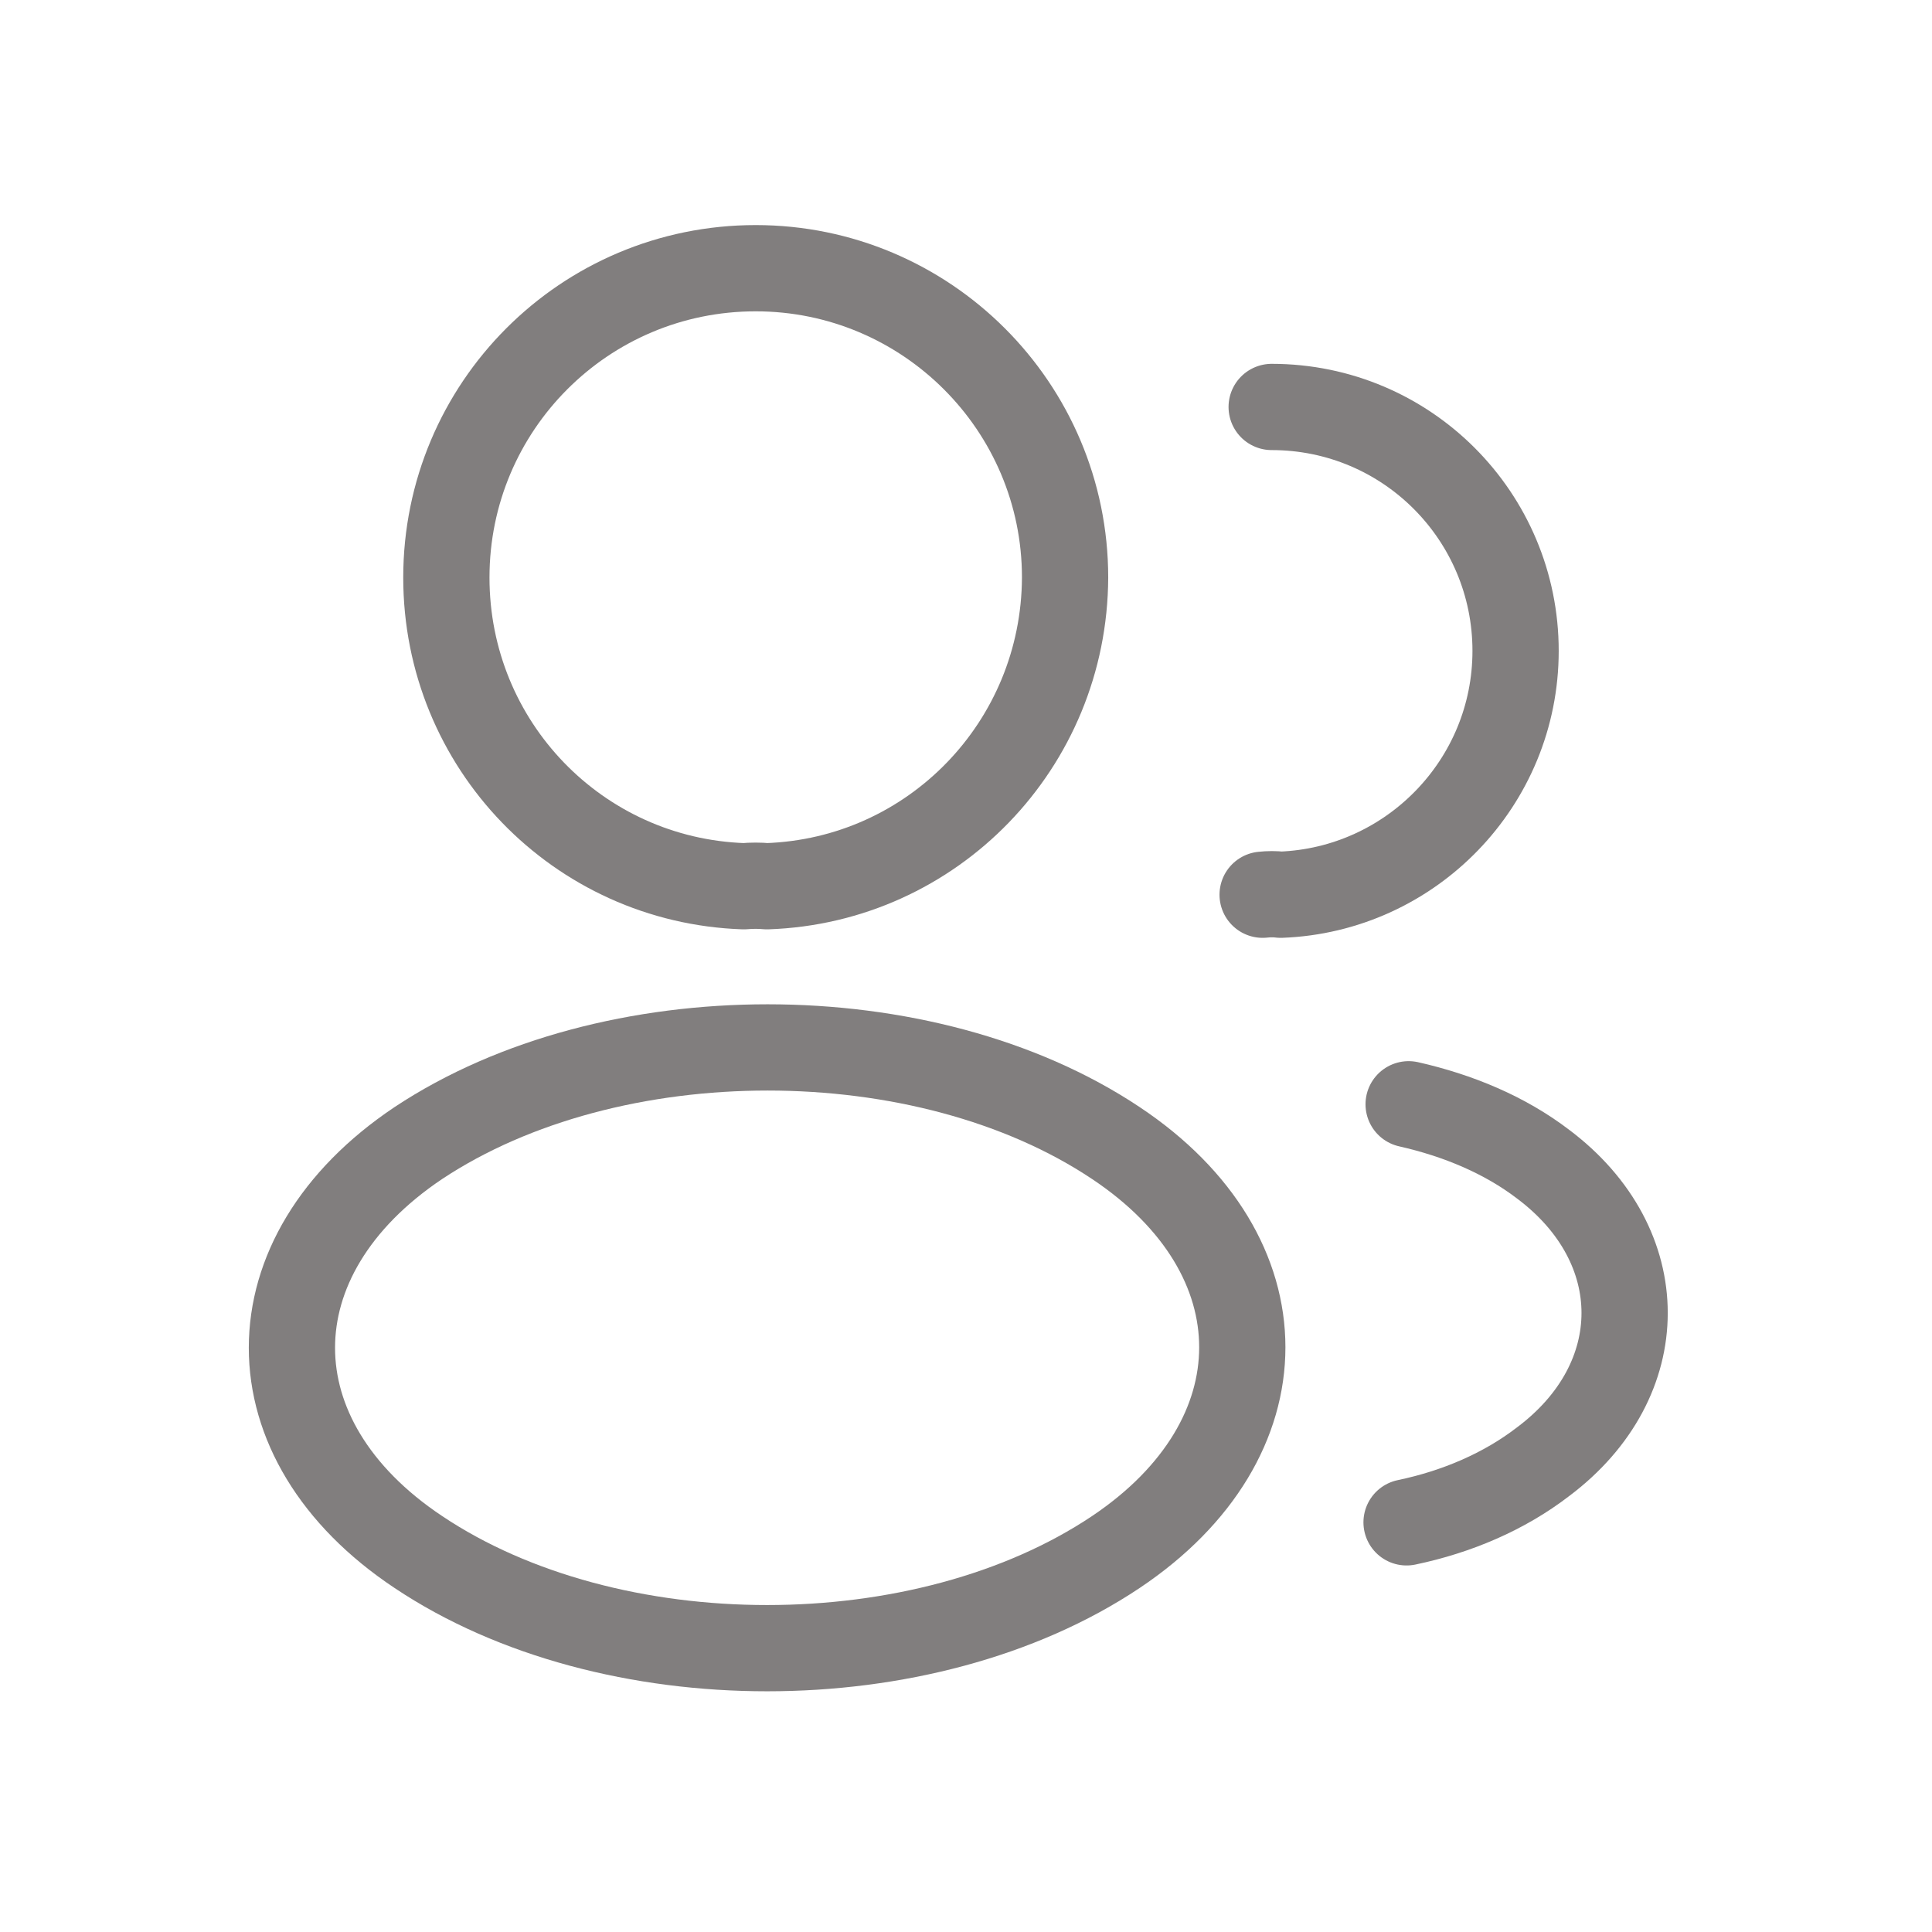
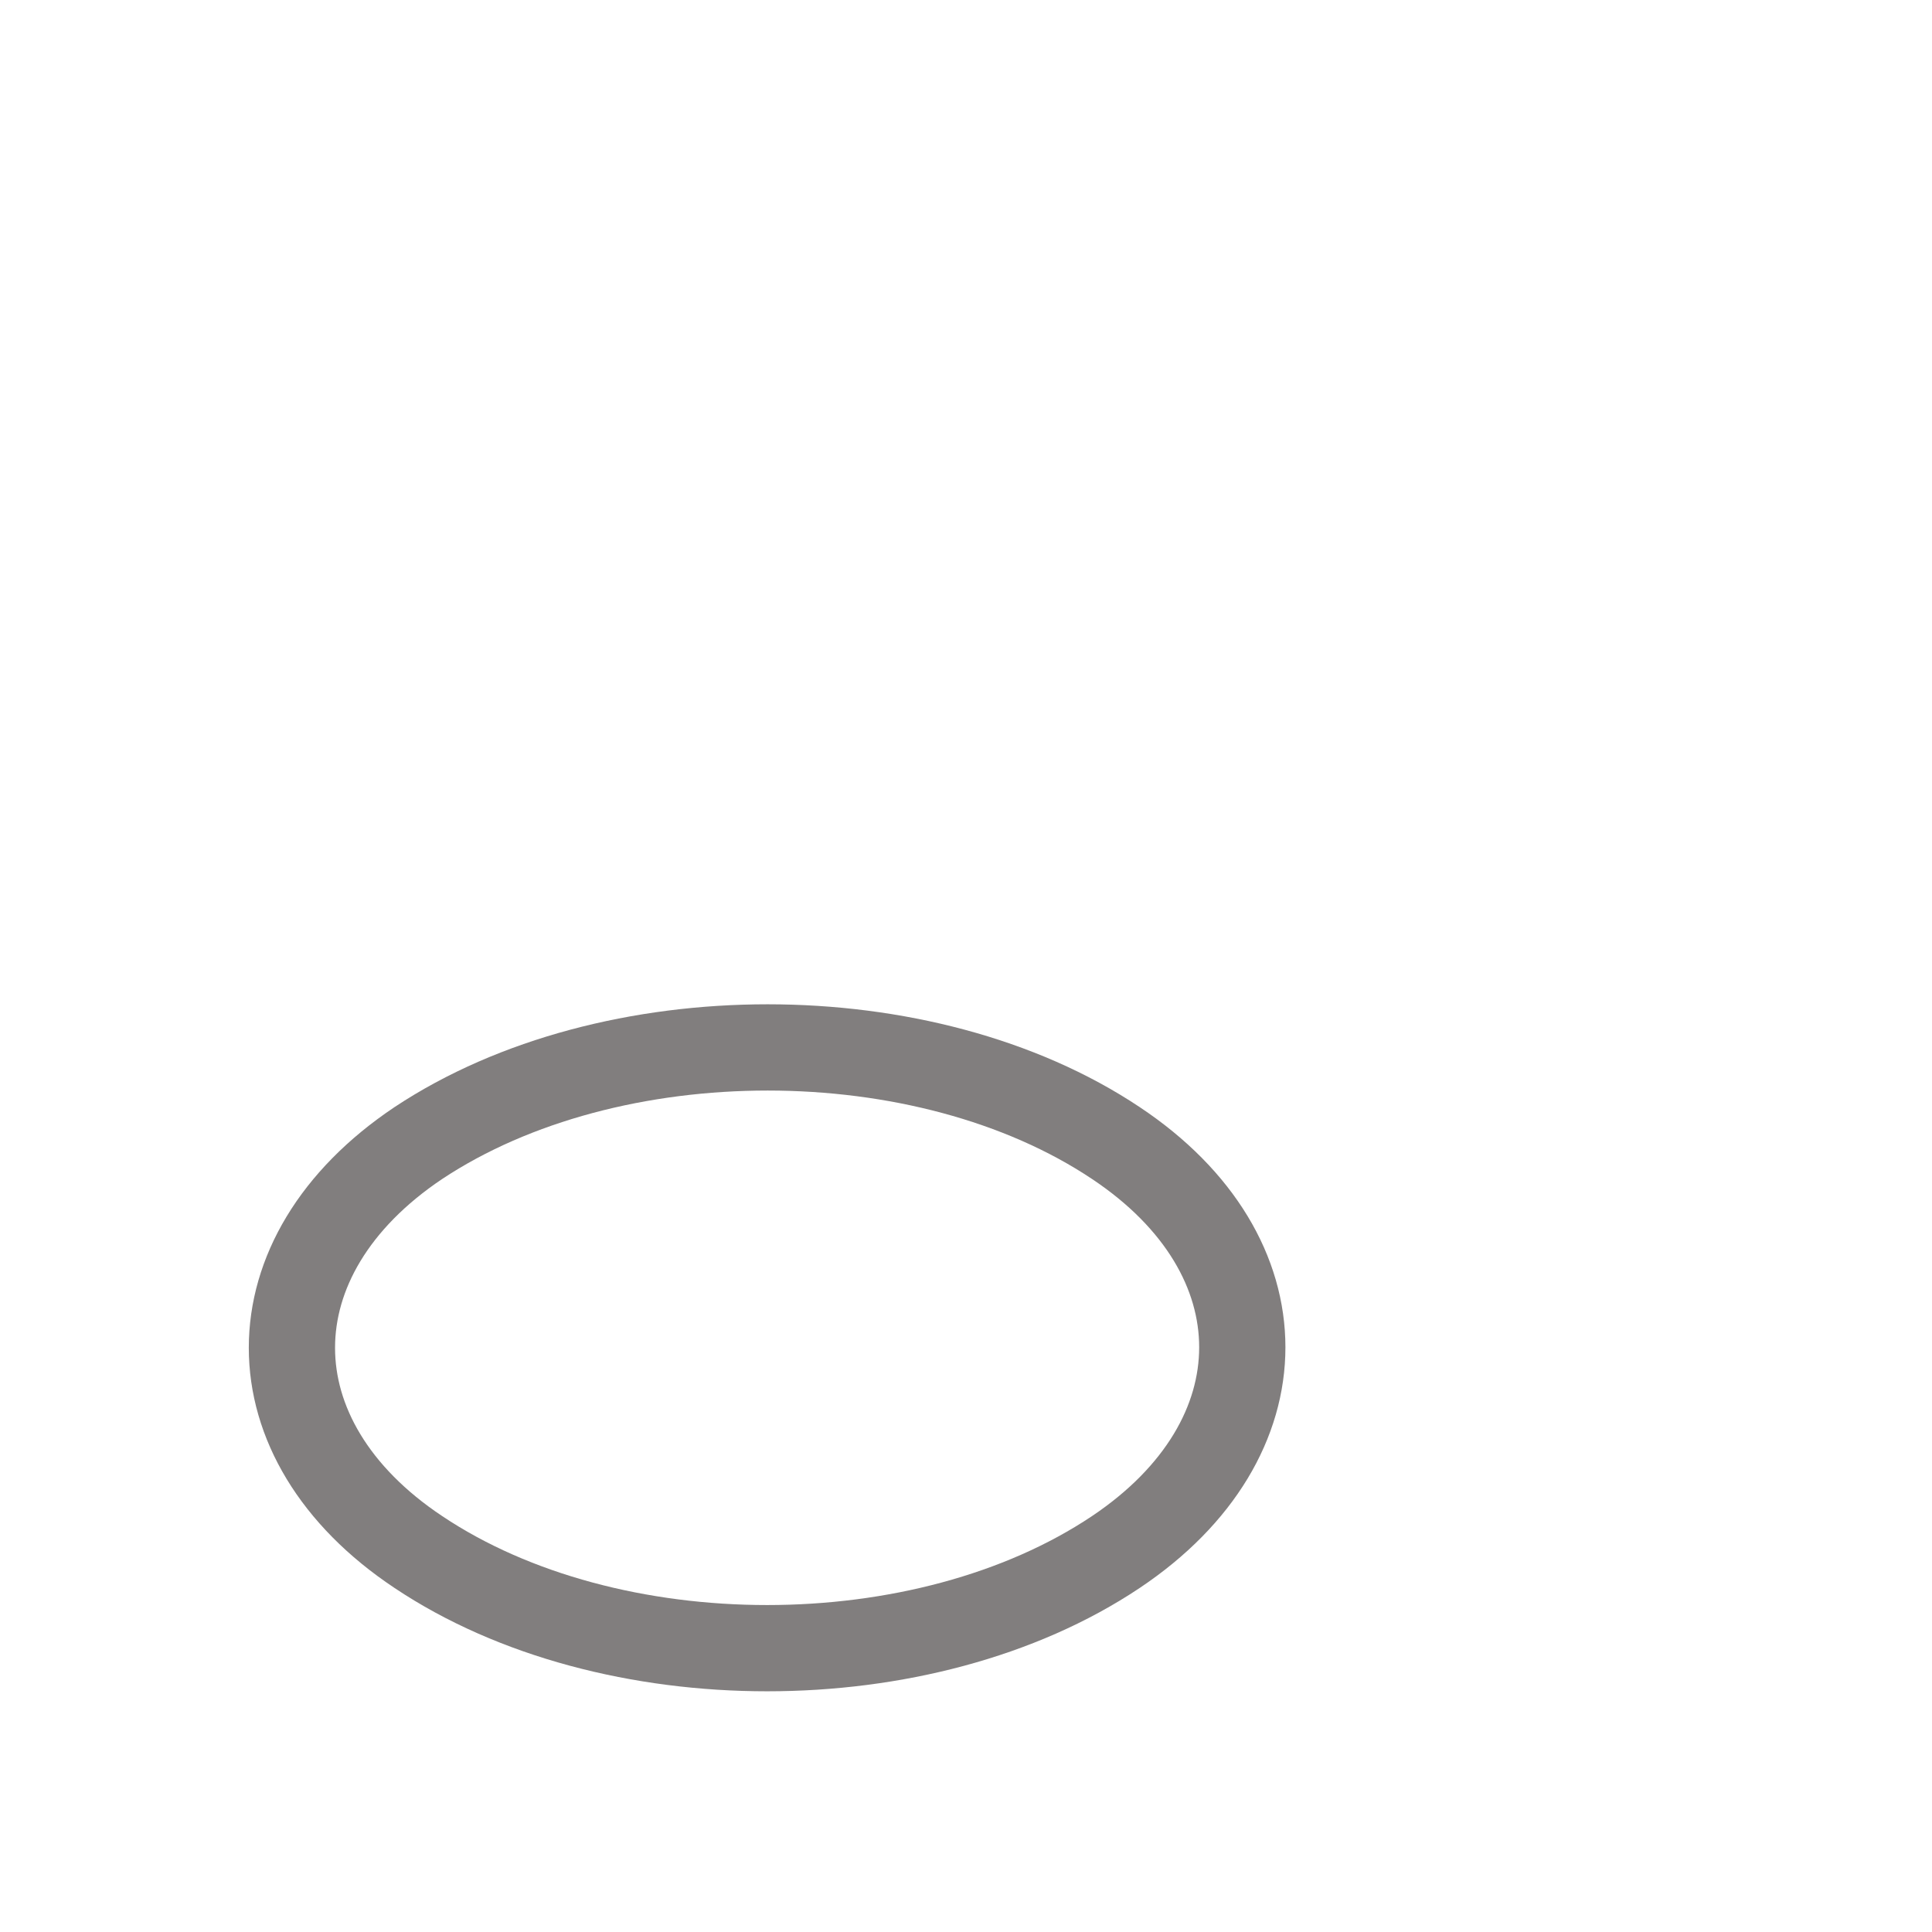
<svg xmlns="http://www.w3.org/2000/svg" width="28" height="28" viewBox="0 0 28 28" fill="none">
-   <path d="M11.114 12.844C11.013 12.834 10.892 12.834 10.781 12.844C8.377 12.763 6.469 10.794 6.469 8.37C6.469 5.896 8.468 3.887 10.952 3.887C13.426 3.887 15.436 5.896 15.436 8.37C15.426 10.794 13.517 12.763 11.114 12.844Z" stroke="#817E7E" stroke-width="1.25" stroke-linecap="round" stroke-linejoin="round" />
-   <path d="M18.43 5.898C20.389 5.898 21.965 7.484 21.965 9.433C21.965 11.341 20.45 12.896 18.561 12.967C18.481 12.957 18.39 12.957 18.299 12.967" stroke="#817E7E" stroke-width="1.25" stroke-linecap="round" stroke-linejoin="round" />
  <path d="M6.063 16.566C3.62 18.202 3.62 20.867 6.063 22.493C8.84 24.351 13.395 24.351 16.172 22.493C18.615 20.857 18.615 18.192 16.172 16.566C13.405 14.718 8.85 14.718 6.063 16.566Z" stroke="#817E7E" stroke-width="1.25" stroke-linecap="round" stroke-linejoin="round" />
-   <path d="M20.385 22.063C21.112 21.911 21.799 21.619 22.364 21.184C23.939 20.003 23.939 18.054 22.364 16.872C21.809 16.448 21.132 16.166 20.415 16.004" stroke="#817E7E" stroke-width="1.25" stroke-linecap="round" stroke-linejoin="round" />
</svg>